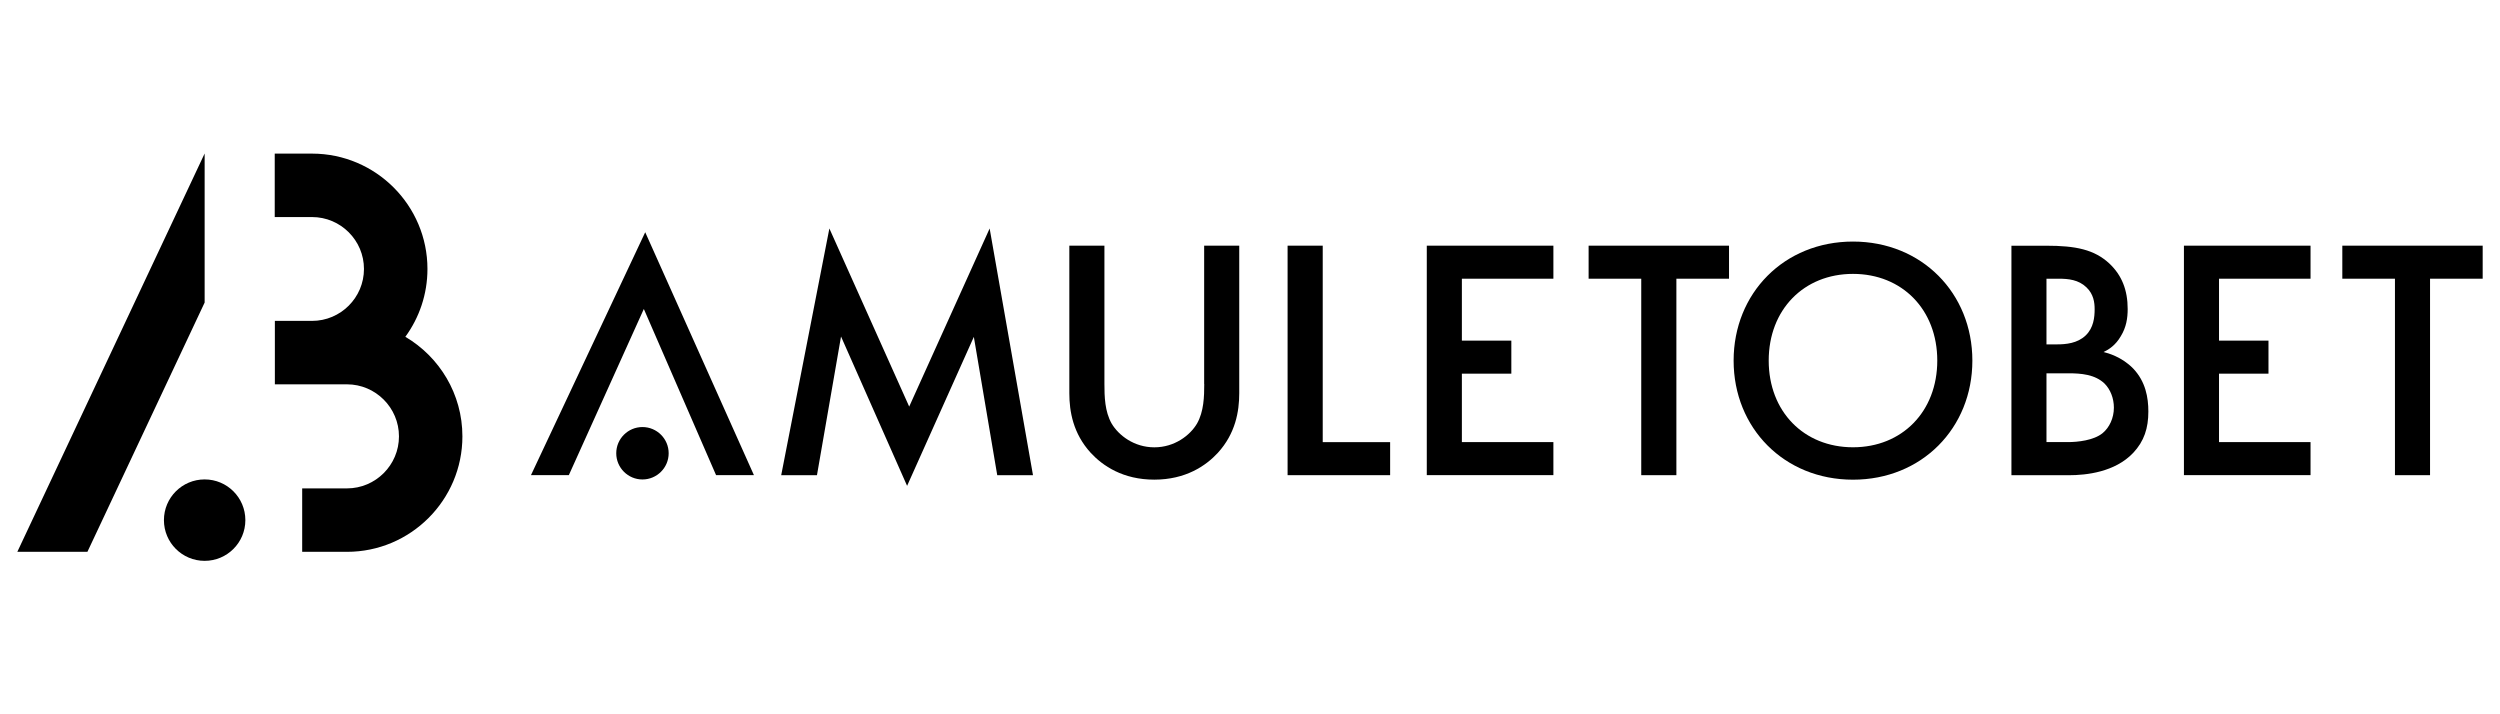
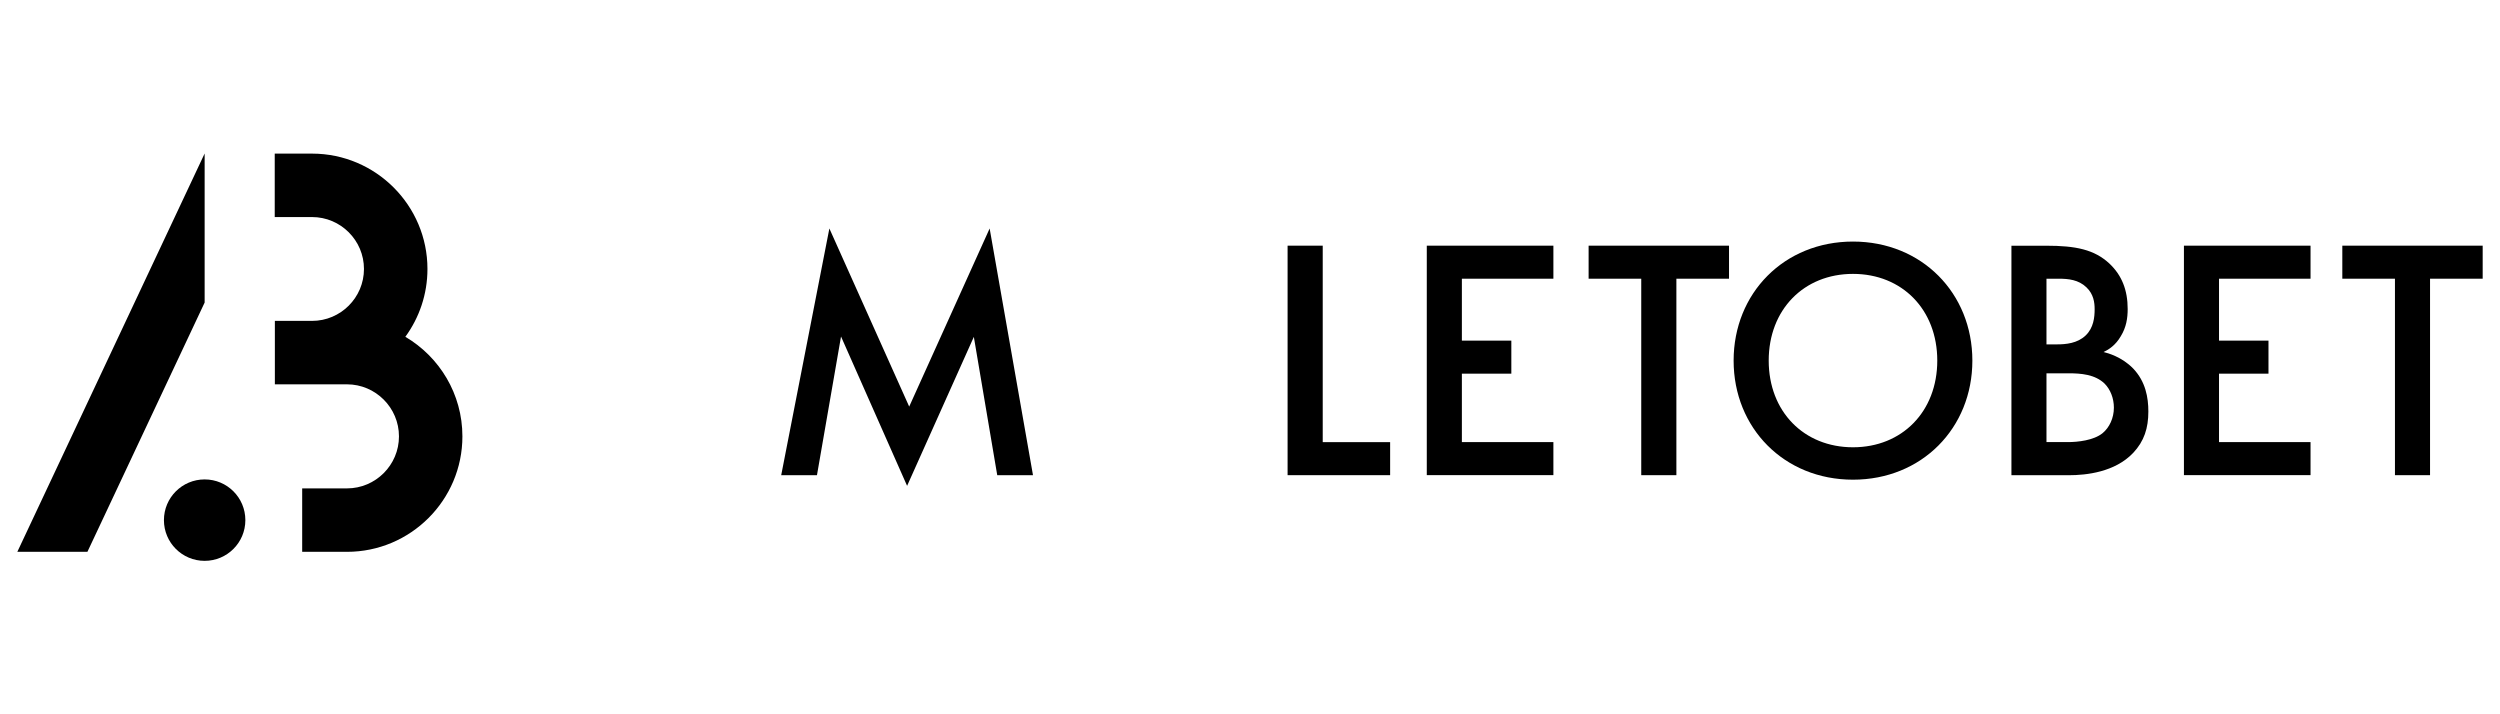
<svg xmlns="http://www.w3.org/2000/svg" height="160" id="amuletobet" viewBox="0 0 560 160" width="560">
  <defs>
    <style>
      .cls-1 {
        fill: #000;
        stroke-width: 0px;
      }
    </style>
  </defs>
  <g>
-     <path class="cls-1" d="M118.94,106.43h8.48l16.8-37.22,16.18,37.22h8.48l-24.35-54.41-25.59,54.41Z" />
    <path class="cls-1" d="M203.67,91.1l-17.89-39.92-10.79,55.26h8.01l5.39-31.06,14.8,33.45,14.95-33.37,5.24,30.98h8.01l-9.71-55.26-18.03,39.92Z" />
-     <path class="cls-1" d="M269.75,86.02c0,2.77-.08,6.16-1.62,8.86-1.54,2.62-5.01,5.32-9.56,5.32s-8.01-2.7-9.56-5.32c-1.54-2.7-1.62-6.09-1.62-8.86v-30.99h-7.86v33.06c0,4.08.85,9.02,4.78,13.33,2.7,2.93,7.24,6.02,14.25,6.02s11.56-3.09,14.25-6.02c3.93-4.31,4.78-9.25,4.78-13.33v-33.06h-7.86v30.99Z" />
    <path class="cls-1" d="M296.29,55.03h-7.87v51.41h22.97v-7.4h-15.1v-44.01Z" />
    <path class="cls-1" d="M319.6,106.43h28.36v-7.4h-20.5v-15.33h11.08v-7.4h-11.08v-13.87h20.5v-7.4h-28.36v51.41Z" />
    <path class="cls-1" d="M355.85,62.43h11.79v44.01h7.87v-44.01h11.79v-7.4h-31.45v7.4Z" />
    <path class="cls-1" d="M415.07,54.11c-15.42,0-26.74,11.56-26.74,26.67s11.33,26.67,26.74,26.67,26.74-11.56,26.74-26.67-11.33-26.67-26.74-26.67ZM415.07,100.19c-11.02,0-18.88-8.02-18.88-19.42s7.86-19.42,18.88-19.42,18.88,8.01,18.88,19.42-7.87,19.42-18.88,19.42Z" />
    <path class="cls-1" d="M471.21,78.85c1.15-.54,2.7-1.54,3.85-3.54,1.24-2.01,1.54-4.08,1.54-6.09,0-4.24-1.31-7.55-4.08-10.17-3.39-3.16-7.55-4.01-14.18-4.01h-7.78v51.41h12.87c3.93,0,10.33-.7,14.41-5.01,2.46-2.62,3.39-5.55,3.39-9.25,0-3.16-.61-6.7-3.39-9.63-2.54-2.62-5.7-3.48-6.63-3.7ZM458.41,62.43h2.7c2.23,0,4.47.23,6.24,1.92,1.62,1.54,1.85,3.39,1.85,4.93,0,1.78-.23,4.16-2.01,5.86-1.85,1.78-4.47,2-6.4,2h-2.38v-14.71ZM470.98,97.03c-2,1.62-5.55,2-7.78,2h-4.79v-15.41h4.93c2.77,0,5.93.23,8.09,2.31,1.31,1.31,2.08,3.31,2.08,5.39,0,2.31-1,4.46-2.53,5.7Z" />
    <path class="cls-1" d="M489.2,106.43h28.36v-7.4h-20.5v-15.33h11.08v-7.4h-11.08v-13.87h20.5v-7.4h-28.36v51.41Z" />
    <path class="cls-1" d="M524.68,55.03v7.4h11.79v44.01h7.86v-44.01h11.79v-7.4h-31.45Z" />
-     <path class="cls-1" d="M143.91,107.4c3.24,0,5.87-2.63,5.87-5.87s-2.63-5.87-5.87-5.87-5.87,2.63-5.87,5.87,2.63,5.87,5.87,5.87Z" />
  </g>
  <g>
    <path class="cls-1" d="M90.8,75.44c3.11-4.27,4.95-9.52,4.95-15.19,0-14.23-11.57-25.81-25.8-25.84h-8.41v14.21h8.36c6.41,0,11.63,5.22,11.63,11.63s-5.22,11.63-11.63,11.63h-8.33v14.21h16.15c6.42,0,11.65,5.24,11.65,11.66s-5.23,11.65-11.65,11.65h-10.03v14.21h10.03c14.26,0,25.86-11.6,25.86-25.86,0-9.5-5.14-17.81-12.79-22.31Z" />
    <path class="cls-1" d="M45.84,34.38L3.88,123.61h15.7l26.26-55.84v-33.39ZM45.84,107.39c-5.04,0-9.12,4.08-9.12,9.12s4.08,9.12,9.12,9.12,9.12-4.08,9.12-9.12-4.08-9.12-9.12-9.12Z" />
  </g>
</svg>